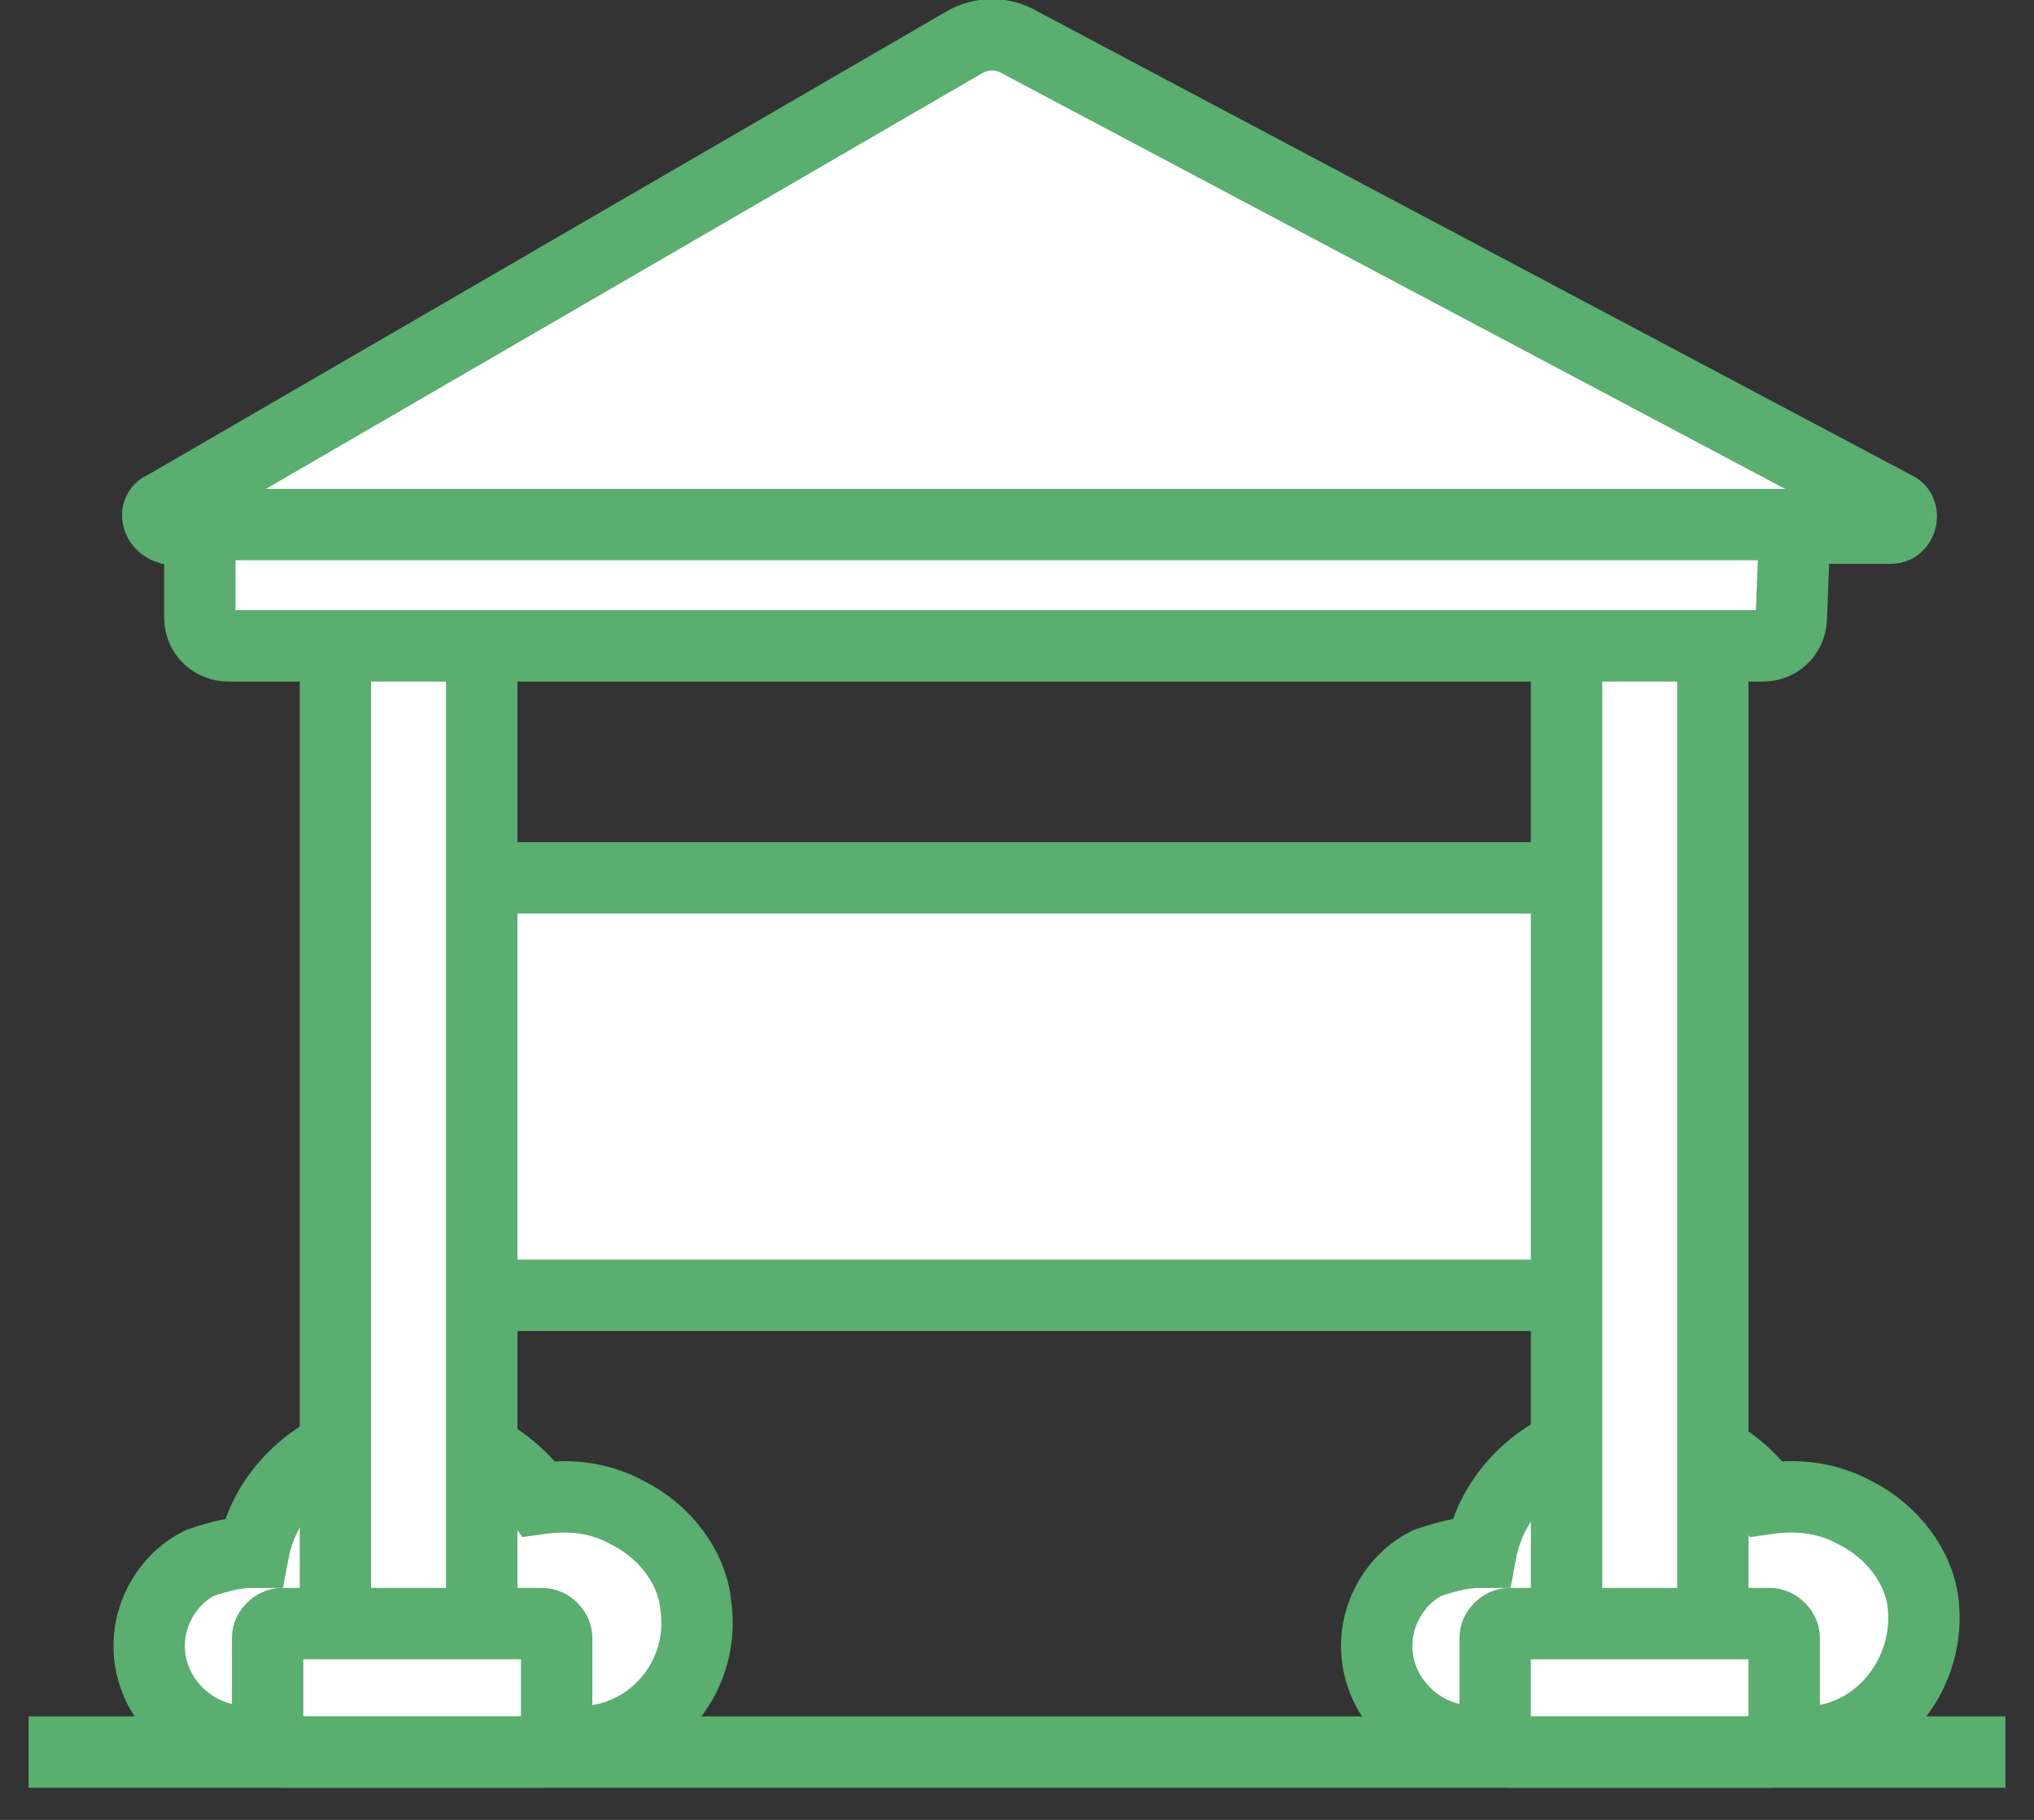
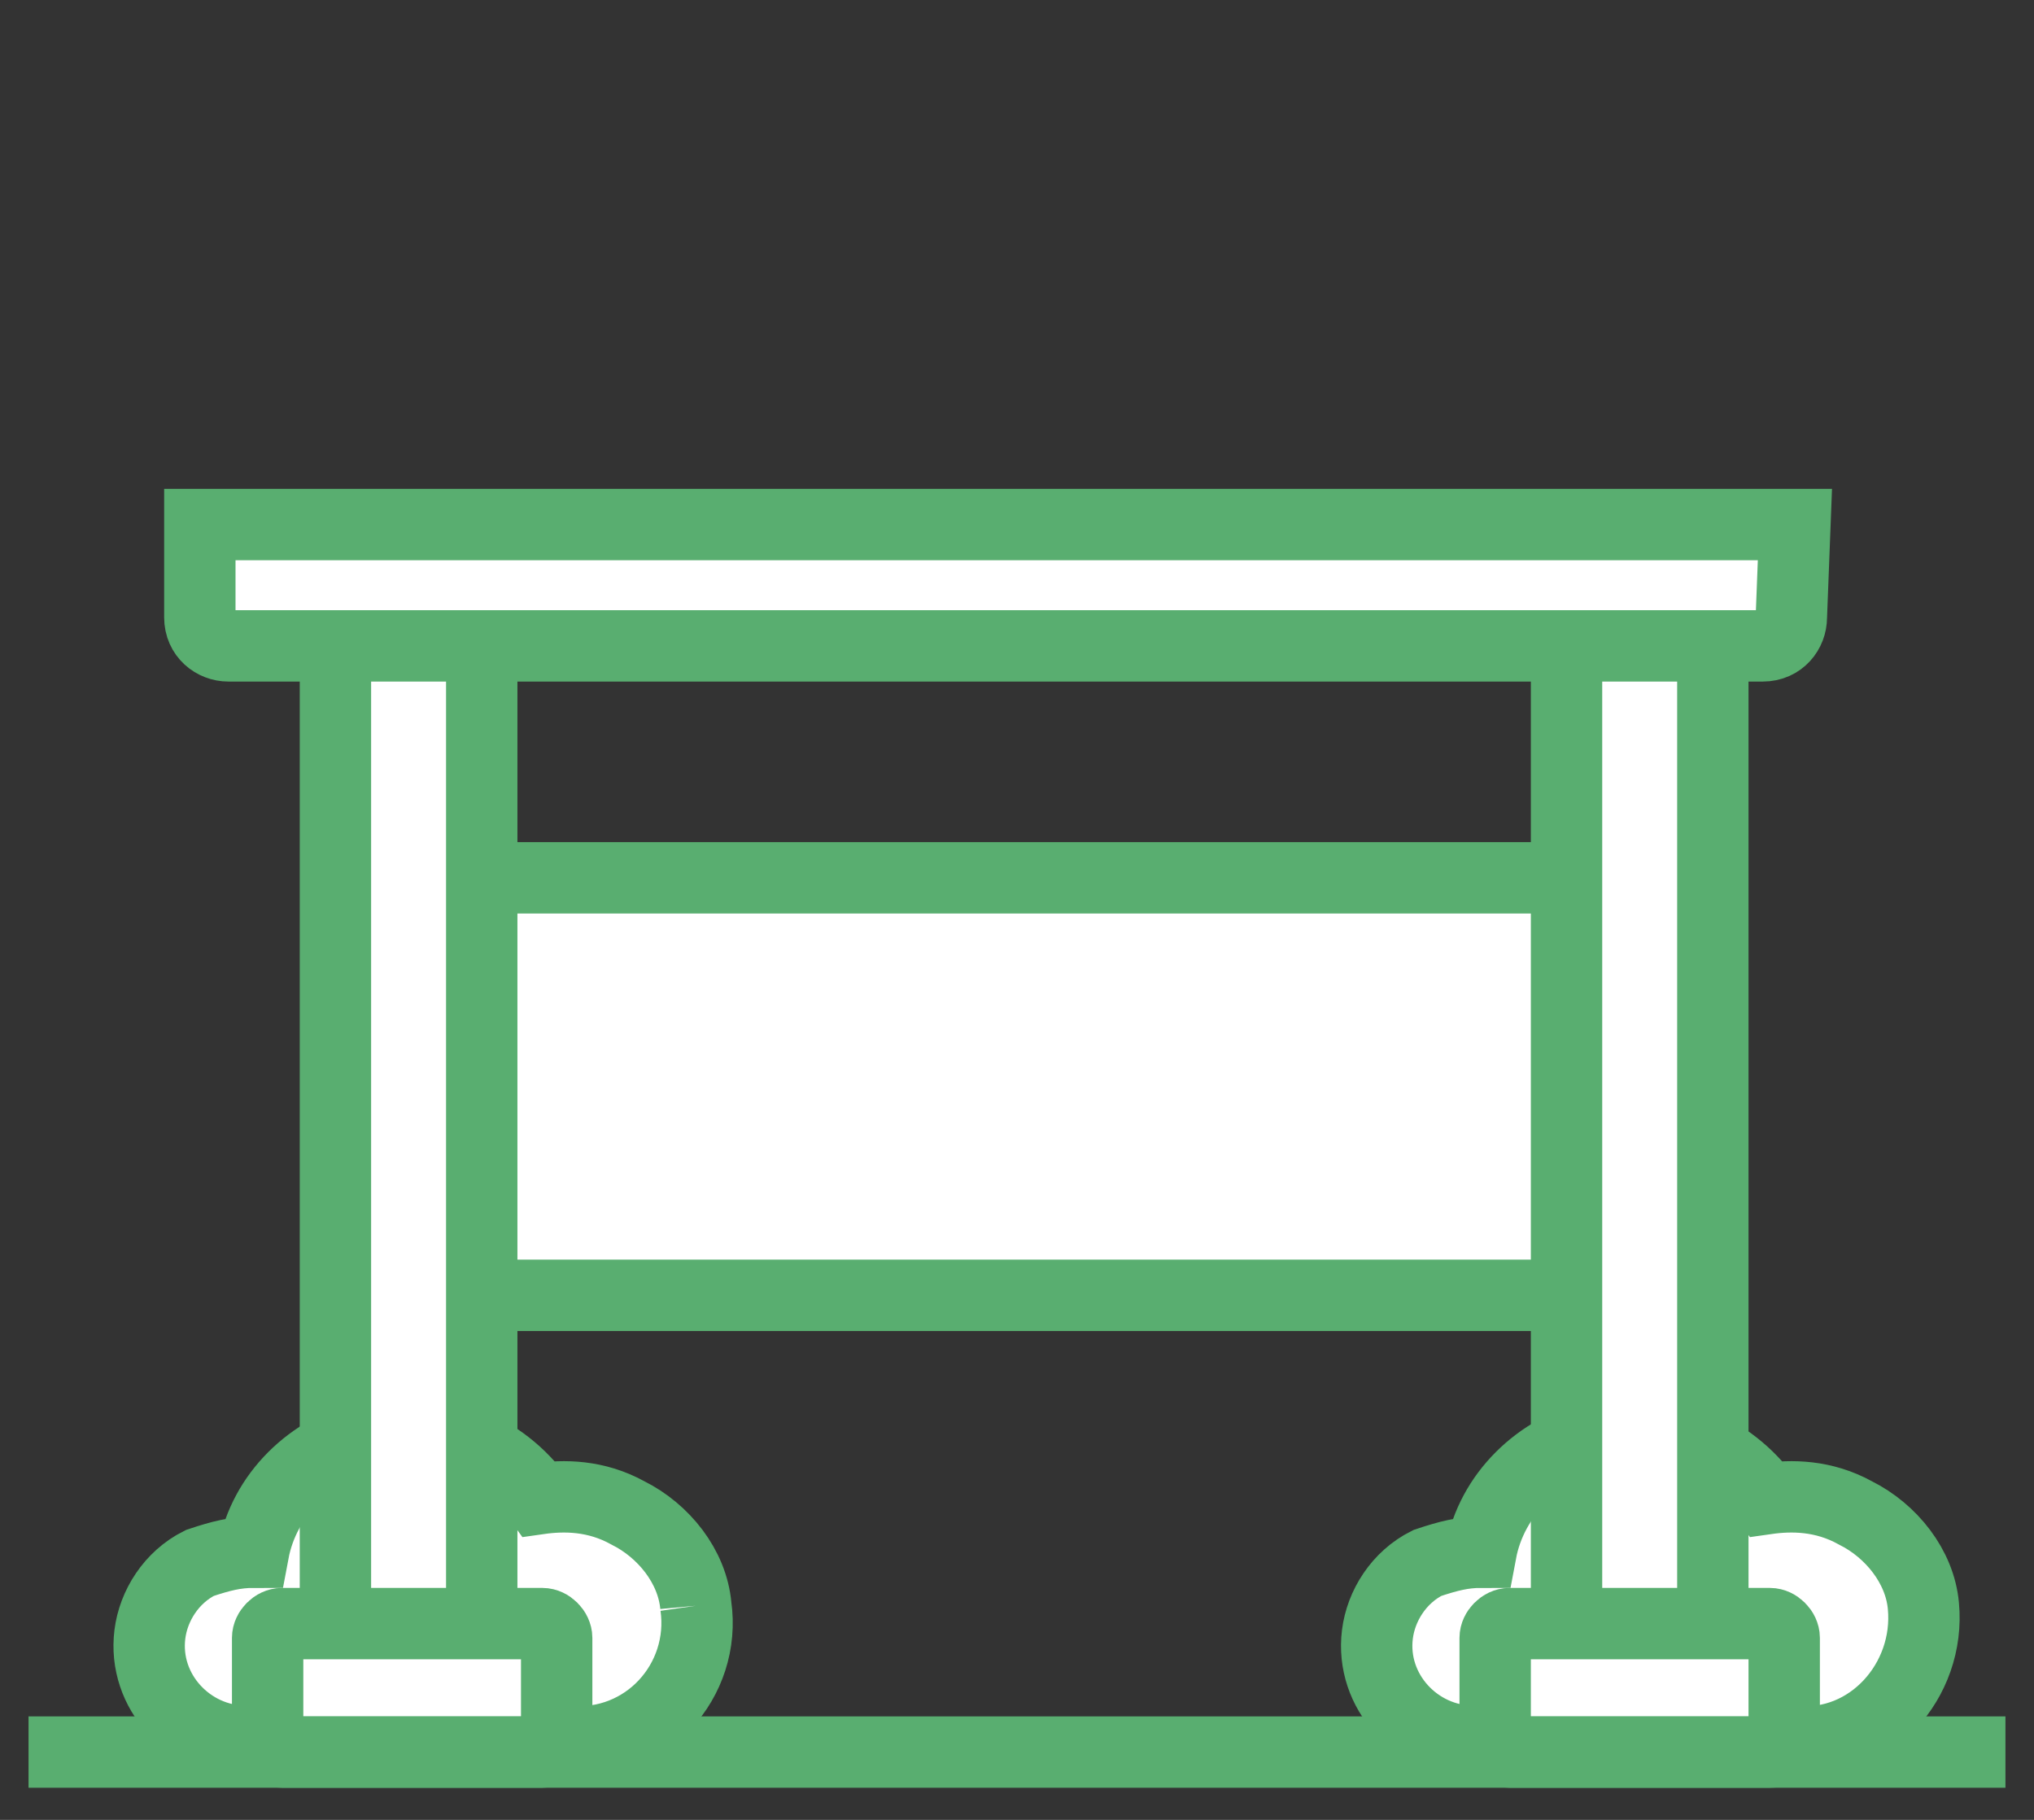
<svg xmlns="http://www.w3.org/2000/svg" version="1.1" id="Layer_1" x="0px" y="0px" viewBox="0 0 57 51" style="enable-background:new 0 0 57 51;" xml:space="preserve">
  <rect x="0" y="0" width="57" height="51" fill="#333333" stroke="none" />
  <style type="text/css">
	.st0{fill:#FFFFFF;stroke:#59AE70;stroke-width:2;stroke-miterlimit:10;}
	.st1{fill:none;stroke:#59AE70;stroke-width:2;stroke-miterlimit:10;}
</style>
-   <path class="st0" d="M19.5,45c-0.1-1.1-0.9-2.1-1.9-2.6c-0.9-0.5-1.8-0.5-2.5-0.4c-1-1.4-2.8-2.2-4.7-1.8c-1.7,0.4-3,1.7-3.3,3.3  c0,0,0,0,0,0c-0.5,0-0.9,0.1-1.5,0.3c-0.8,0.4-1.3,1.2-1.4,2c-0.2,1.6,1.1,3,2.7,3c0.6,0,1.1-0.2,1.6-0.5c0.5,0.3,1.1,0.5,1.8,0.5  c0.2,0,0.4,0,0.5,0c0.2,0,0.4,0,0.6,0c0.9,0,1.7-0.2,2.4-0.7c0.6,0.4,1.3,0.7,2.1,0.7C18.1,49,19.8,47.1,19.5,45z" />
+   <path class="st0" d="M19.5,45c-0.1-1.1-0.9-2.1-1.9-2.6c-0.9-0.5-1.8-0.5-2.5-0.4c-1-1.4-2.8-2.2-4.7-1.8c-1.7,0.4-3,1.7-3.3,3.3  c0,0,0,0,0,0c-0.5,0-0.9,0.1-1.5,0.3c-0.8,0.4-1.3,1.2-1.4,2c-0.2,1.6,1.1,3,2.7,3c0.6,0,1.1-0.2,1.6-0.5c0.5,0.3,1.1,0.5,1.8,0.5  c0.2,0,0.4,0,0.5,0c0.2,0,0.4,0,0.6,0c0.9,0,1.7-0.2,2.4-0.7c0.6,0.4,1.3,0.7,2.1,0.7C18.1,49,19.8,47.1,19.5,45" />
  <path class="st0" d="M53.9,45c-0.1-1.1-0.9-2.1-1.9-2.6c-0.9-0.5-1.8-0.5-2.5-0.4c-1-1.4-2.8-2.2-4.7-1.8c-1.7,0.4-3,1.7-3.3,3.3  c0,0,0,0,0,0c-0.5,0-0.9,0.1-1.5,0.3c-0.8,0.4-1.3,1.2-1.4,2c-0.2,1.6,1.1,3,2.7,3c0.6,0,1.1-0.2,1.6-0.5c0.5,0.3,1.1,0.5,1.8,0.5  c0.2,0,0.4,0,0.5,0c0.2,0,0.4,0,0.6,0c0.9,0,1.7-0.2,2.4-0.7c0.6,0.4,1.3,0.7,2.1,0.7C52.4,49,54.1,47.1,53.9,45z" />
  <path class="st0" d="M44.1,24.6H13.4v11.7h30.6V24.6z" />
-   <path class="st0" d="M4.6,14.2L27,1.2c0.5-0.3,1.1-0.3,1.6,0l24.5,13c0.3,0.1,0.2,0.6-0.1,0.6H4.7C4.4,14.7,4.3,14.3,4.6,14.2z" />
  <path class="st0" d="M13.5,17.5H9.4V49h4.1V17.5z" />
  <path class="st0" d="M48,17.5h-4.1V49H48V17.5z" />
  <path class="st0" d="M49.6,49.1h-7.3c-0.2,0-0.4-0.2-0.4-0.4v-2.8c0-0.2,0.2-0.4,0.4-0.4h7.3c0.2,0,0.4,0.2,0.4,0.4v2.8  C50,48.9,49.9,49.1,49.6,49.1z" />
  <path class="st0" d="M15.2,49.1H7.9c-0.2,0-0.4-0.2-0.4-0.4v-2.8c0-0.2,0.2-0.4,0.4-0.4h7.3c0.2,0,0.4,0.2,0.4,0.4v2.8  C15.6,48.9,15.4,49.1,15.2,49.1z" />
  <path class="st0" d="M50.3,14.7H5.6v2.6c0,0.5,0.4,0.8,0.8,0.8h43c0.5,0,0.8-0.4,0.8-0.8L50.3,14.7L50.3,14.7z" />
  <path class="st1" d="M0.8,49.1h55.4" />
</svg>